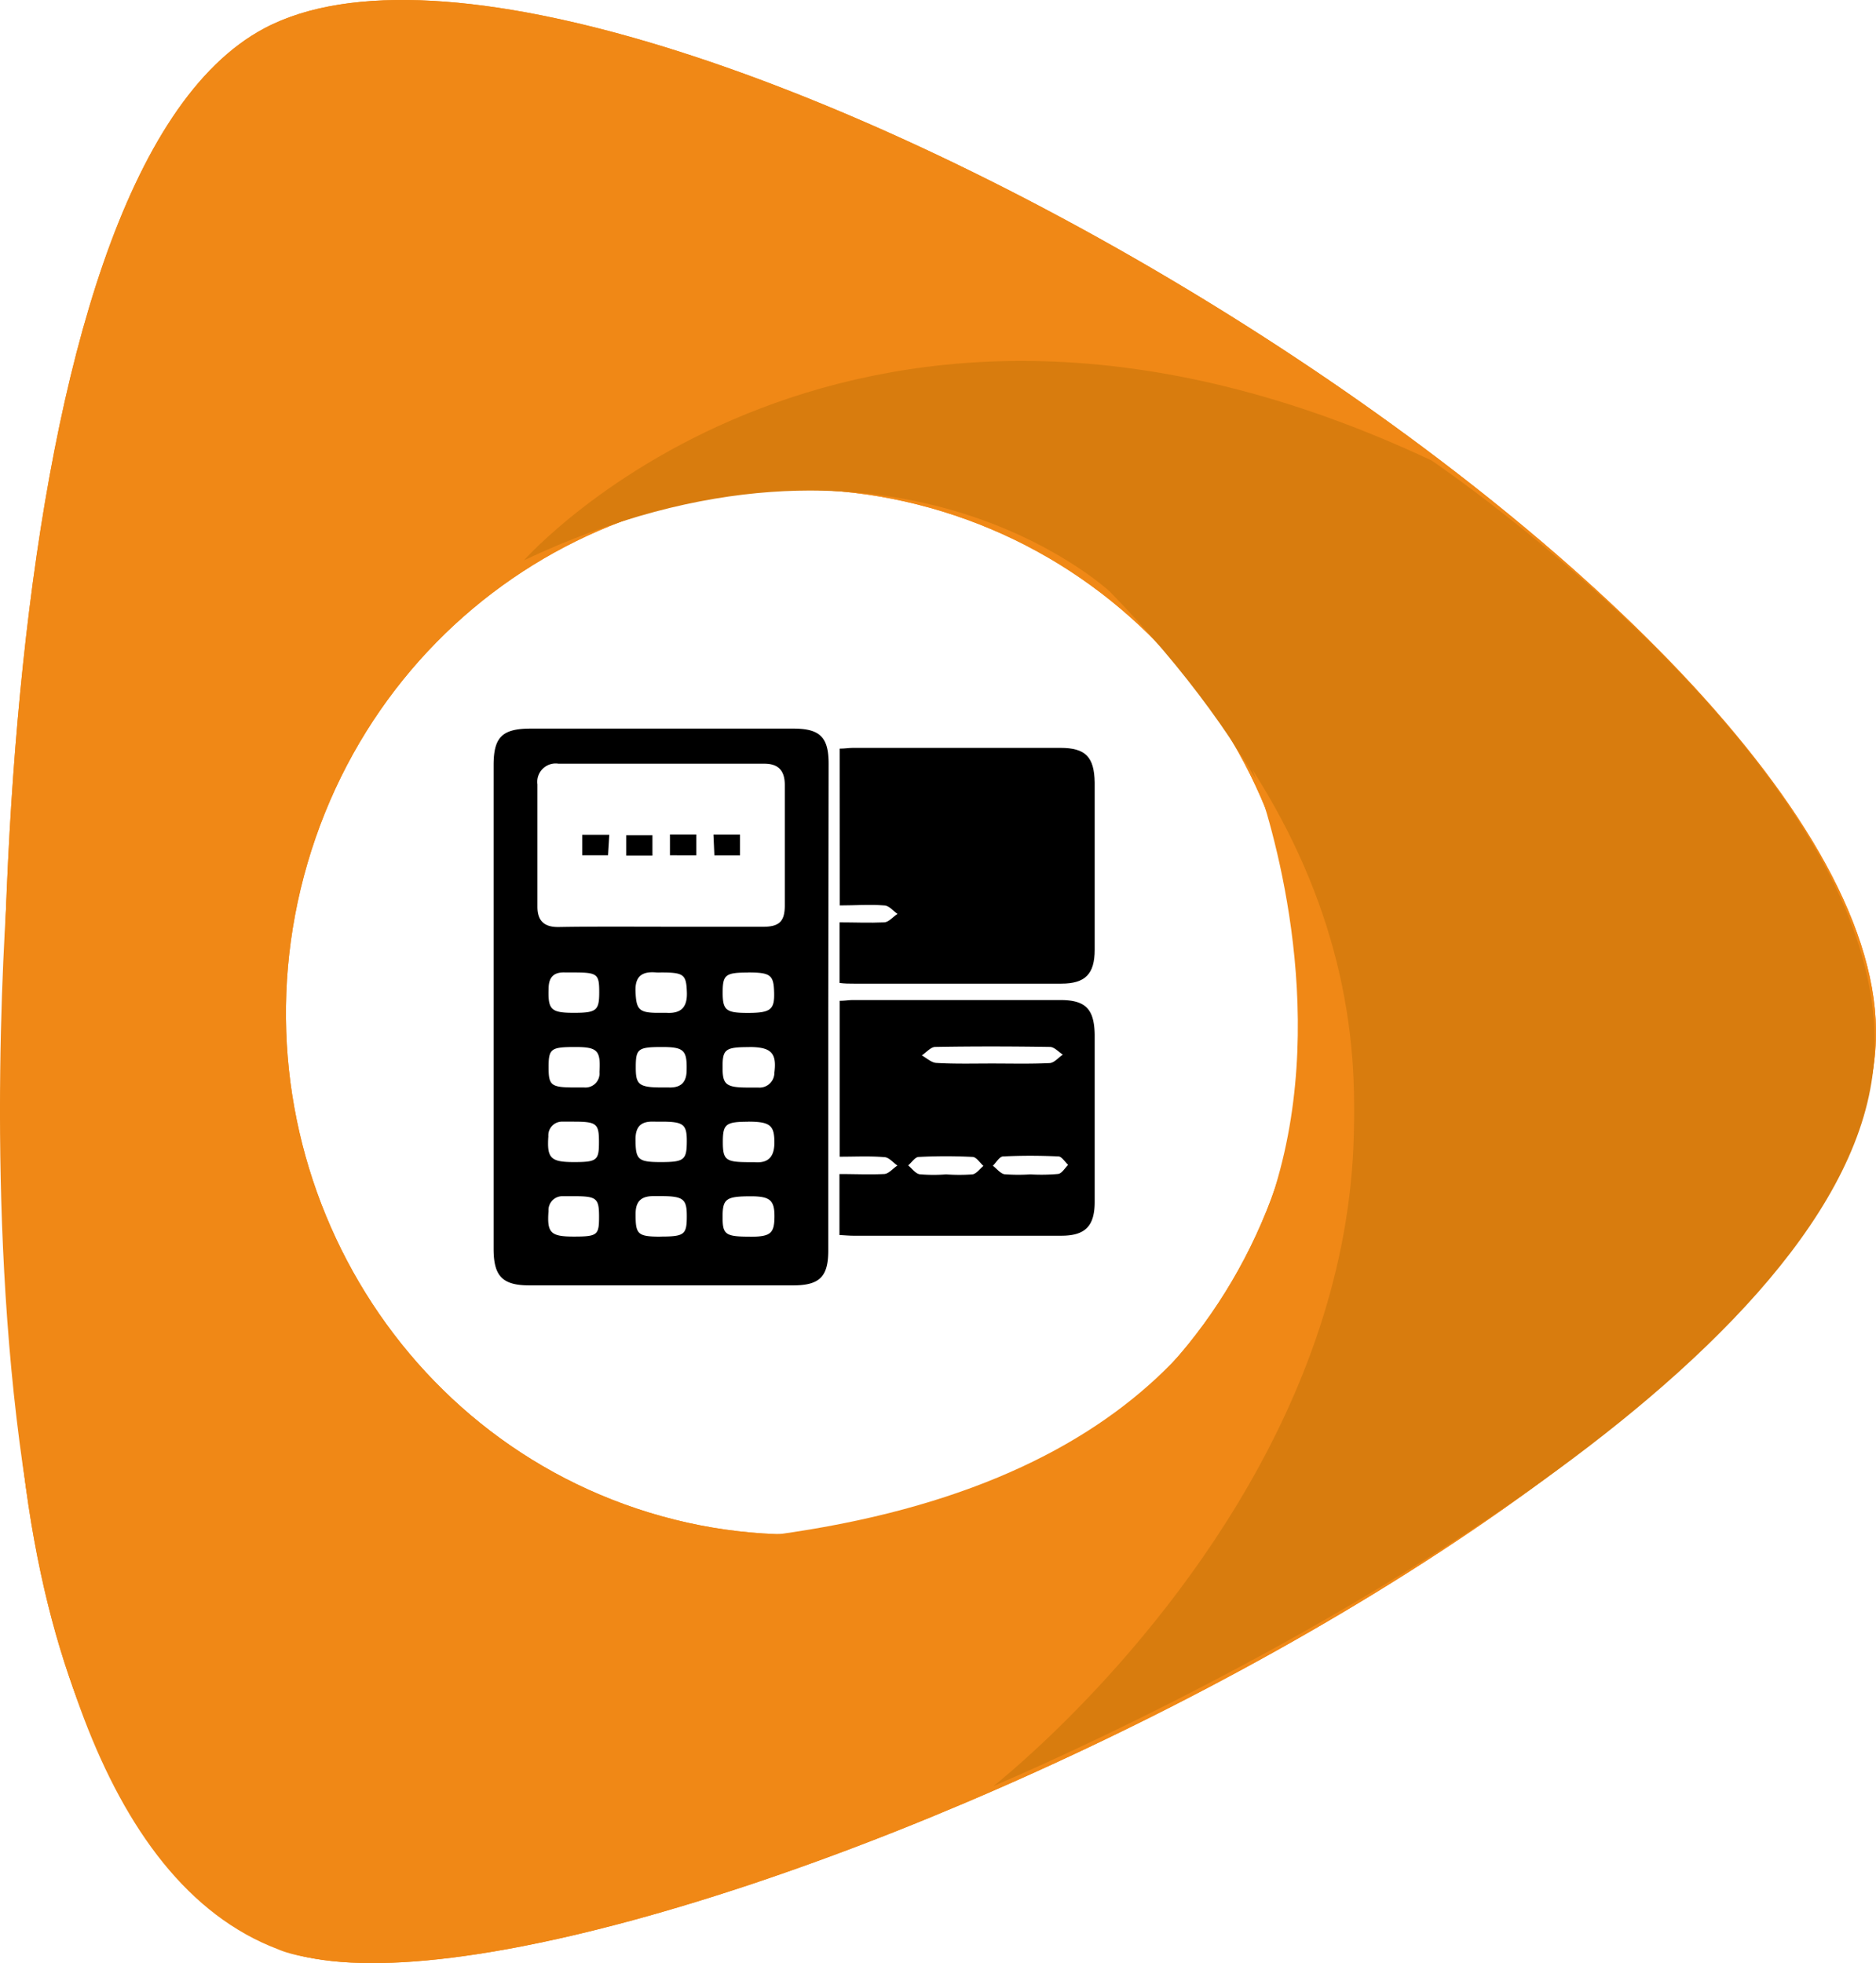
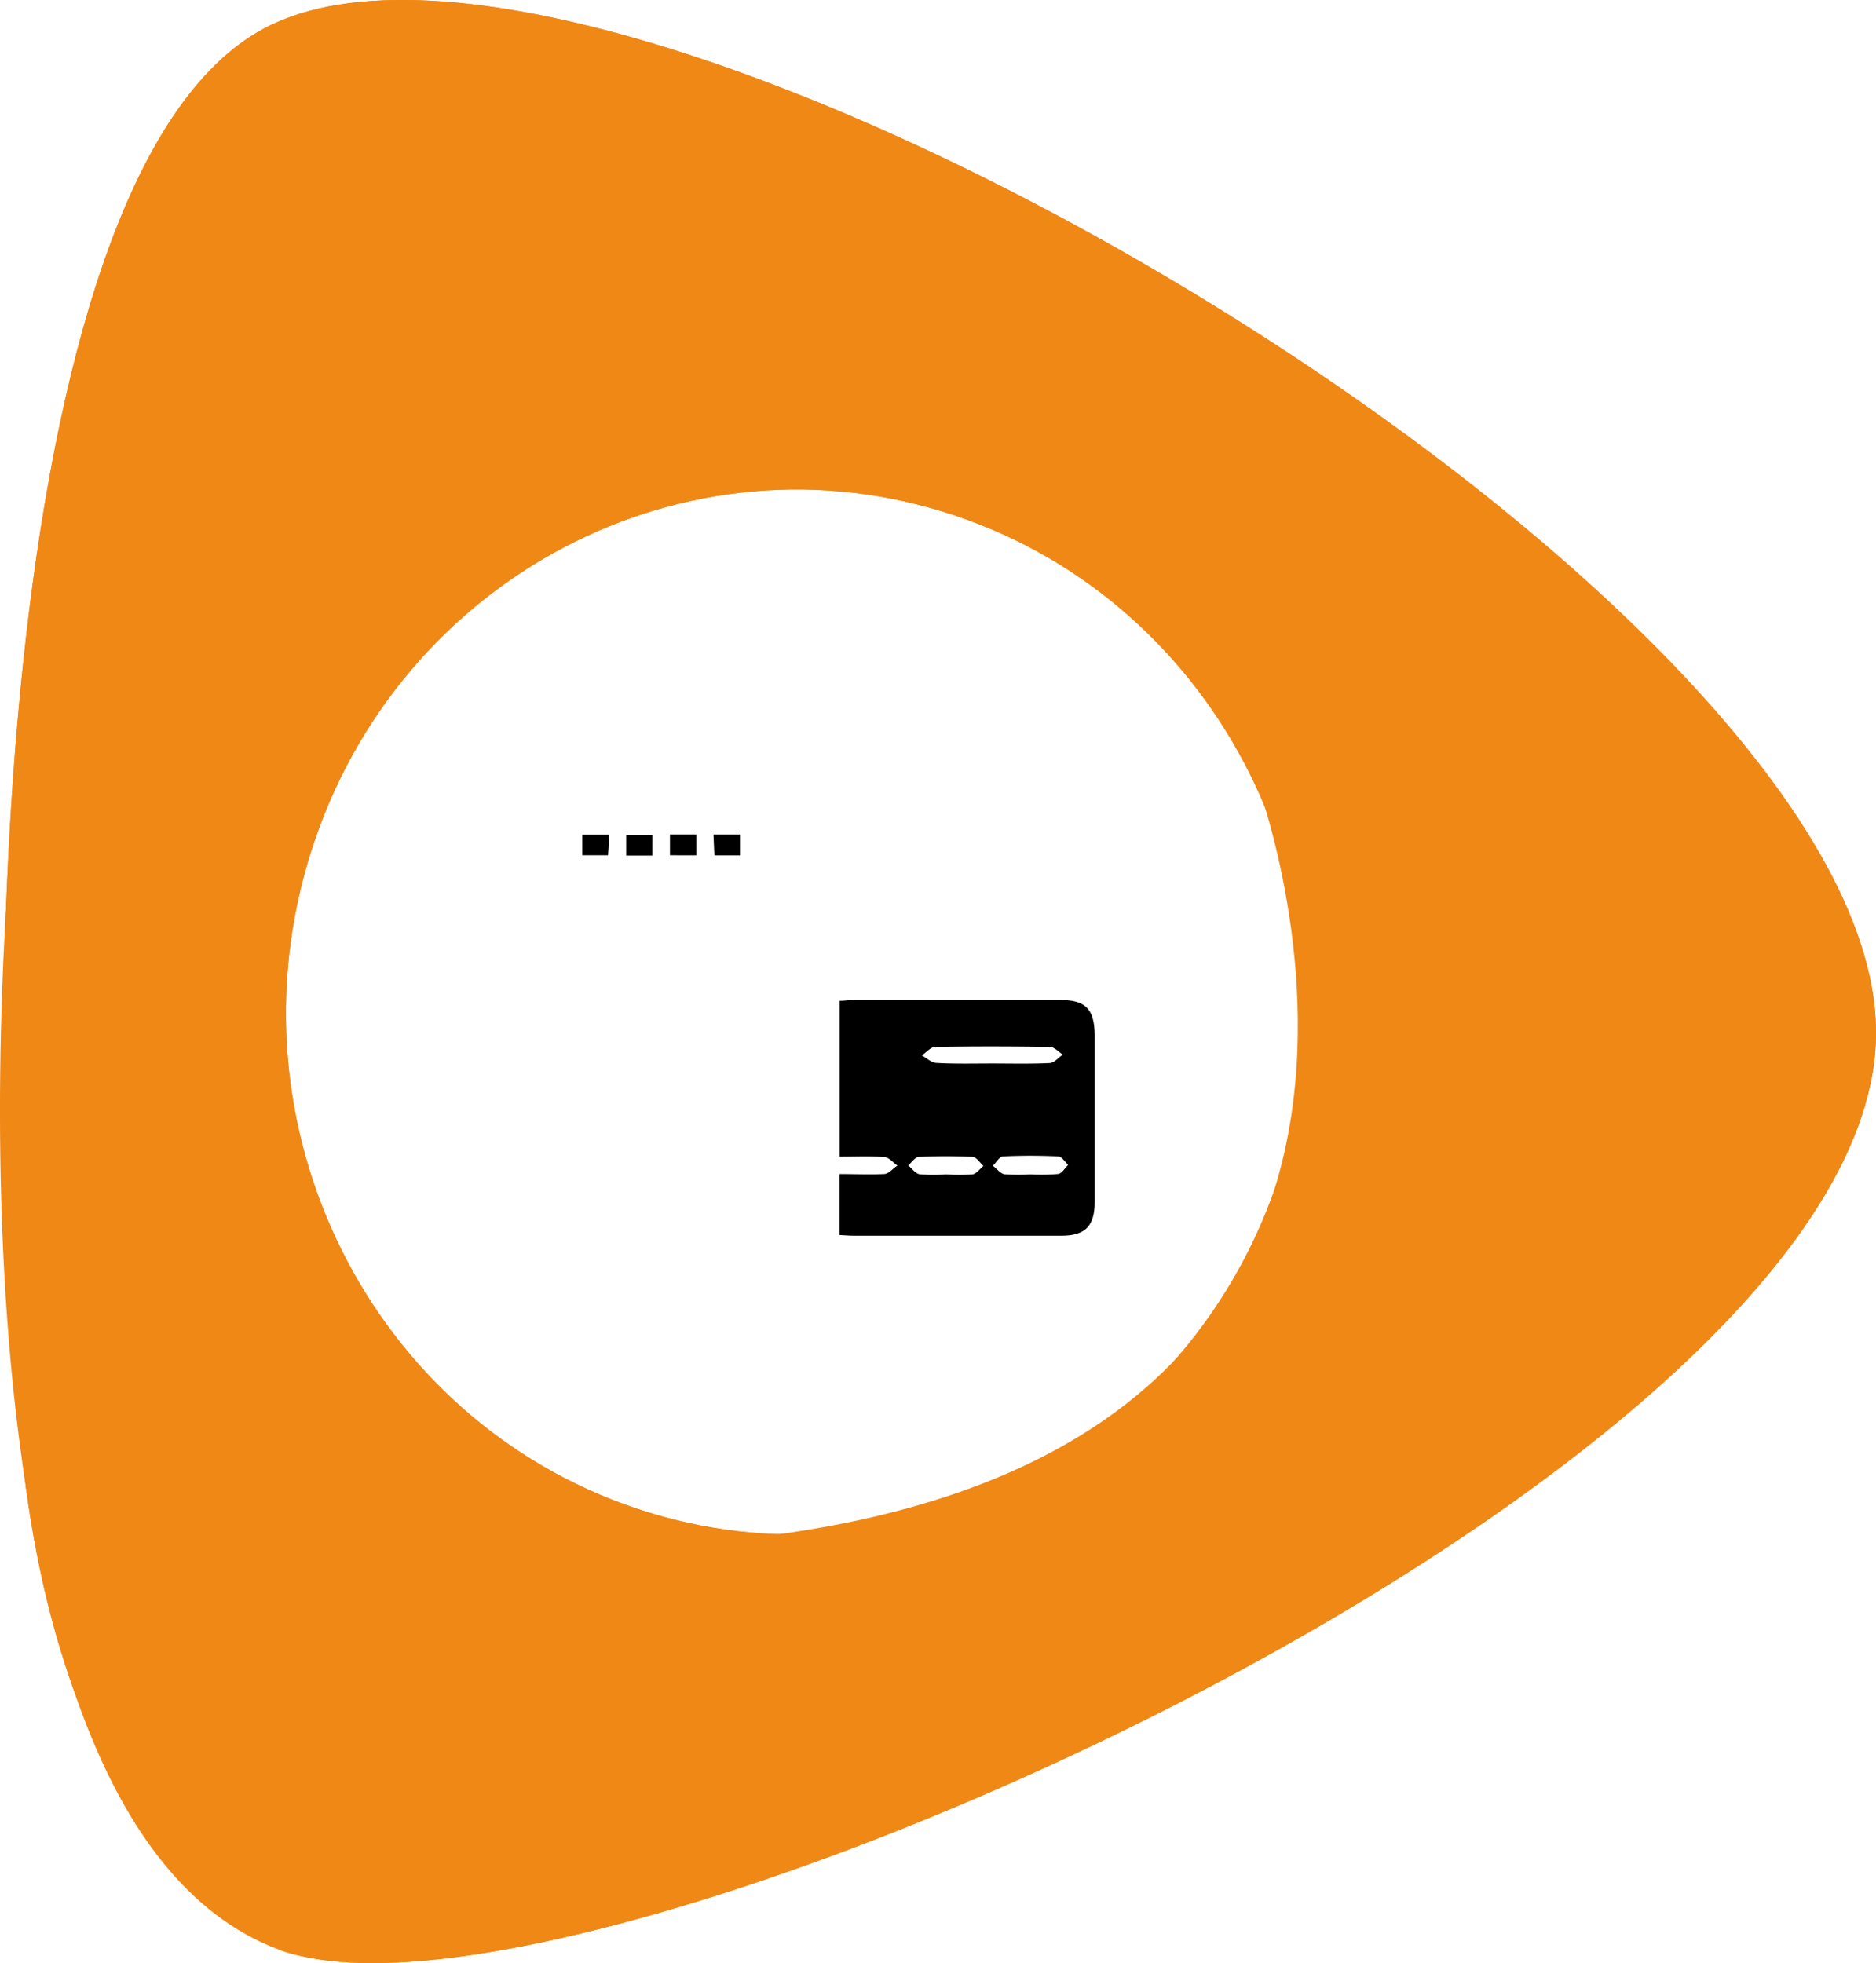
<svg xmlns="http://www.w3.org/2000/svg" viewBox="0 0 221.69 231.99">
  <defs>
    <style>.cls-1{fill:#f08816;}.cls-2{fill:#d87c0e;}</style>
  </defs>
  <g id="Calque_2" data-name="Calque 2">
    <g id="multipaiement">
      <path class="cls-1" d="M31.94,229.86s-23.43-8.7-29.17-56.34C-2.51,129.6-1.57,20.75,31.25,3.34c40.69-21.57,189.81,66.3,190.44,118.35C222.33,175.09,63.1,245.13,31.94,229.86ZM36.34,102c-9.55,32.67,8.53,67,40.38,76.75s65.43-8.9,75-41.57-8.54-67-40.39-76.75S45.89,69.35,36.34,102Z" />
      <path class="cls-1" d="M31.94,229.86s-23.43-8.7-29.17-56.34C-2.51,129.6-1.57,20.75,31.25,3.34c40.69-21.57,189.81,66.3,190.44,118.35C222.33,175.09,63.1,245.13,31.94,229.86ZM36.34,102c-9.55,32.67,8.53,67,40.38,76.75s65.43-8.9,75-41.57-8.54-67-40.39-76.75S45.89,69.35,36.34,102Z" />
-       <path class="cls-2" d="M61.91,66.22s38.8-43.95,107.25-11.81c0,0,56.68,38.27,52.11,72.7S150,197,117.37,211.09c0,0,85.93-66.94,13.81-141.15C131.18,69.94,105.34,45.69,61.91,66.22Z" />
      <path class="cls-1" d="M1.3,99.44S-9.81,214.28,32.89,230.37c0,0,19.66,9.58,84.48-19.28,0,0,70-58.49,30.63-120.14,0,0,31.58,79.75-58.44,90.68C89.56,181.63,19.42,179.17,1.3,99.44Z" />
-       <path d="M97.88,119q0,14.37,0,28.75c0,3.11-1,4.15-4.18,4.15H62.57c-3.19,0-4.24-1.08-4.24-4.32V90.43c0-3.31,1-4.33,4.4-4.33h31c3.15,0,4.19,1,4.19,4.14Zm-19.79-9.48H90.18c1.9,0,2.55-.63,2.56-2.48,0-4.76,0-9.52,0-14.28,0-1.66-.73-2.51-2.41-2.51H66a2.17,2.17,0,0,0-2.49,2.44c0,4.82,0,9.64,0,14.46,0,1.66.79,2.42,2.49,2.4C70,109.48,74.07,109.51,78.09,109.51Zm10.31,5.41c-2.69,0-3,.27-3,2.39s.45,2.39,3.08,2.38,3.06-.43,3-2.45S91.07,114.92,88.4,114.92Zm.13,8.81c-2.84,0-3.16.25-3.14,2.46,0,2,.43,2.33,3.12,2.32H89.6a1.75,1.75,0,0,0,1.91-1.76C91.81,124.43,91.13,123.73,88.53,123.73Zm-.11,8.82c-2.67,0-3,.29-3,2.4s.35,2.37,3,2.38c.24,0,.48,0,.72,0,1.76.16,2.39-.76,2.37-2.39C91.5,133,91,132.55,88.42,132.55Zm.17,13.59c2.45,0,2.91-.37,2.93-2.34s-.53-2.42-2.7-2.44c-3,0-3.42.27-3.43,2.39S85.69,146.14,88.59,146.14ZM78.12,114.92a5,5,0,0,1-.55,0c-1.62-.15-2.54.38-2.47,2.23.08,2.08.38,2.5,2.39,2.54.43,0,.85,0,1.28,0,1.69.1,2.45-.64,2.4-2.38C81.1,115.17,80.85,114.92,78.12,114.92ZM68,123.73c-2.92,0-3.18.19-3.17,2.45,0,2.11.31,2.33,3.11,2.33.37,0,.74,0,1.1,0a1.66,1.66,0,0,0,1.8-1.82C71,124.14,70.6,123.73,68,123.73Zm10.25,0c-2.83,0-3.11.2-3.12,2.31s.29,2.48,3.16,2.47H79c1.43.06,2.12-.57,2.14-2C81.2,124.12,80.83,123.73,78.24,123.73Zm-10.47,13.6c2.79,0,3-.21,3-2.38s-.27-2.4-3-2.4c-.42,0-.85,0-1.28,0a1.62,1.62,0,0,0-1.7,1.73C64.62,136.85,65.06,137.32,67.77,137.33Zm10.27,0c2.77,0,3.09-.25,3.11-2.35s-.34-2.43-3-2.43H77.2c-1.44-.05-2.1.59-2.1,2.08C75.11,137,75.36,137.32,78,137.33Zm-10.26,8.8c2.82,0,3-.17,3-2.36s-.3-2.41-3-2.41c-.43,0-.86,0-1.28,0a1.64,1.64,0,0,0-1.69,1.75C64.63,145.68,65.05,146.13,67.78,146.13Zm10.25,0c2.81,0,3.11-.22,3.12-2.33s-.35-2.46-3.21-2.45h-.73c-1.42,0-2.11.59-2.11,2.09C75.1,145.86,75.34,146.13,78,146.14ZM67.81,119.69c2.68,0,3-.27,3-2.44s-.22-2.33-3.06-2.33c-.31,0-.61,0-.92,0-1.36-.07-2,.52-2,1.93C64.75,119.31,65.1,119.69,67.81,119.69Z" />
      <path d="M99.23,118.27c.59,0,1.08-.09,1.56-.09q12.25,0,24.52,0c3,0,4,1.09,4.05,4.09q0,9.89,0,19.76c0,2.88-1.13,4-3.94,4H100.89c-.54,0-1.07-.05-1.69-.08v-7.21c1.78,0,3.53.08,5.26,0,.55,0,1.06-.67,1.59-1-.53-.36-1-1-1.59-1-1.69-.14-3.4-.05-5.23-.05Zm18,7.41c2.26,0,4.52.06,6.78-.05.55,0,1.06-.65,1.59-1-.51-.32-1-.9-1.52-.91-4.52-.07-9-.08-13.56,0-.53,0-1.06.66-1.59,1,.57.31,1.13.86,1.71.89C112.81,125.74,115,125.68,117.21,125.68Zm-5.42,13.1a21.49,21.49,0,0,0,3.11,0c.47-.07.86-.64,1.29-1-.41-.37-.8-1-1.23-1.06a62.3,62.3,0,0,0-6.41,0c-.43,0-.83.65-1.25,1,.46.37.88,1,1.39,1.05A18.85,18.85,0,0,0,111.79,138.78Zm9.95,0a22.52,22.52,0,0,0,3.29-.05c.44-.06.79-.7,1.17-1.07-.36-.34-.72-.94-1.1-1-2.19-.1-4.39-.11-6.58,0-.42,0-.81.71-1.21,1.1.44.33.85.88,1.33,1A21.35,21.35,0,0,0,121.74,138.78Z" />
      <path d="M79.17,98.61h3.11v2.46H79.17Z" />
      <path d="M84.42,101.08l-.11-2.46h3.14v2.46Z" />
      <path d="M68.8,101.07V98.65H72l-.15,2.42Z" />
      <path d="M74,101.11V98.7H77.1v2.41Z" />
-       <path d="M99.23,88.47c.59,0,1.08-.09,1.56-.09h24.52c3,0,4,1.1,4.05,4.1q0,9.88,0,19.76c0,2.88-1.13,4-3.94,4q-12.25,0-24.52,0c-.54,0-1.07,0-1.69-.08V109c1.78,0,3.53.08,5.26,0,.55,0,1.06-.67,1.59-1-.53-.36-1-1-1.59-1-1.69-.14-3.4,0-5.23,0Z" />
    </g>
  </g>
</svg>